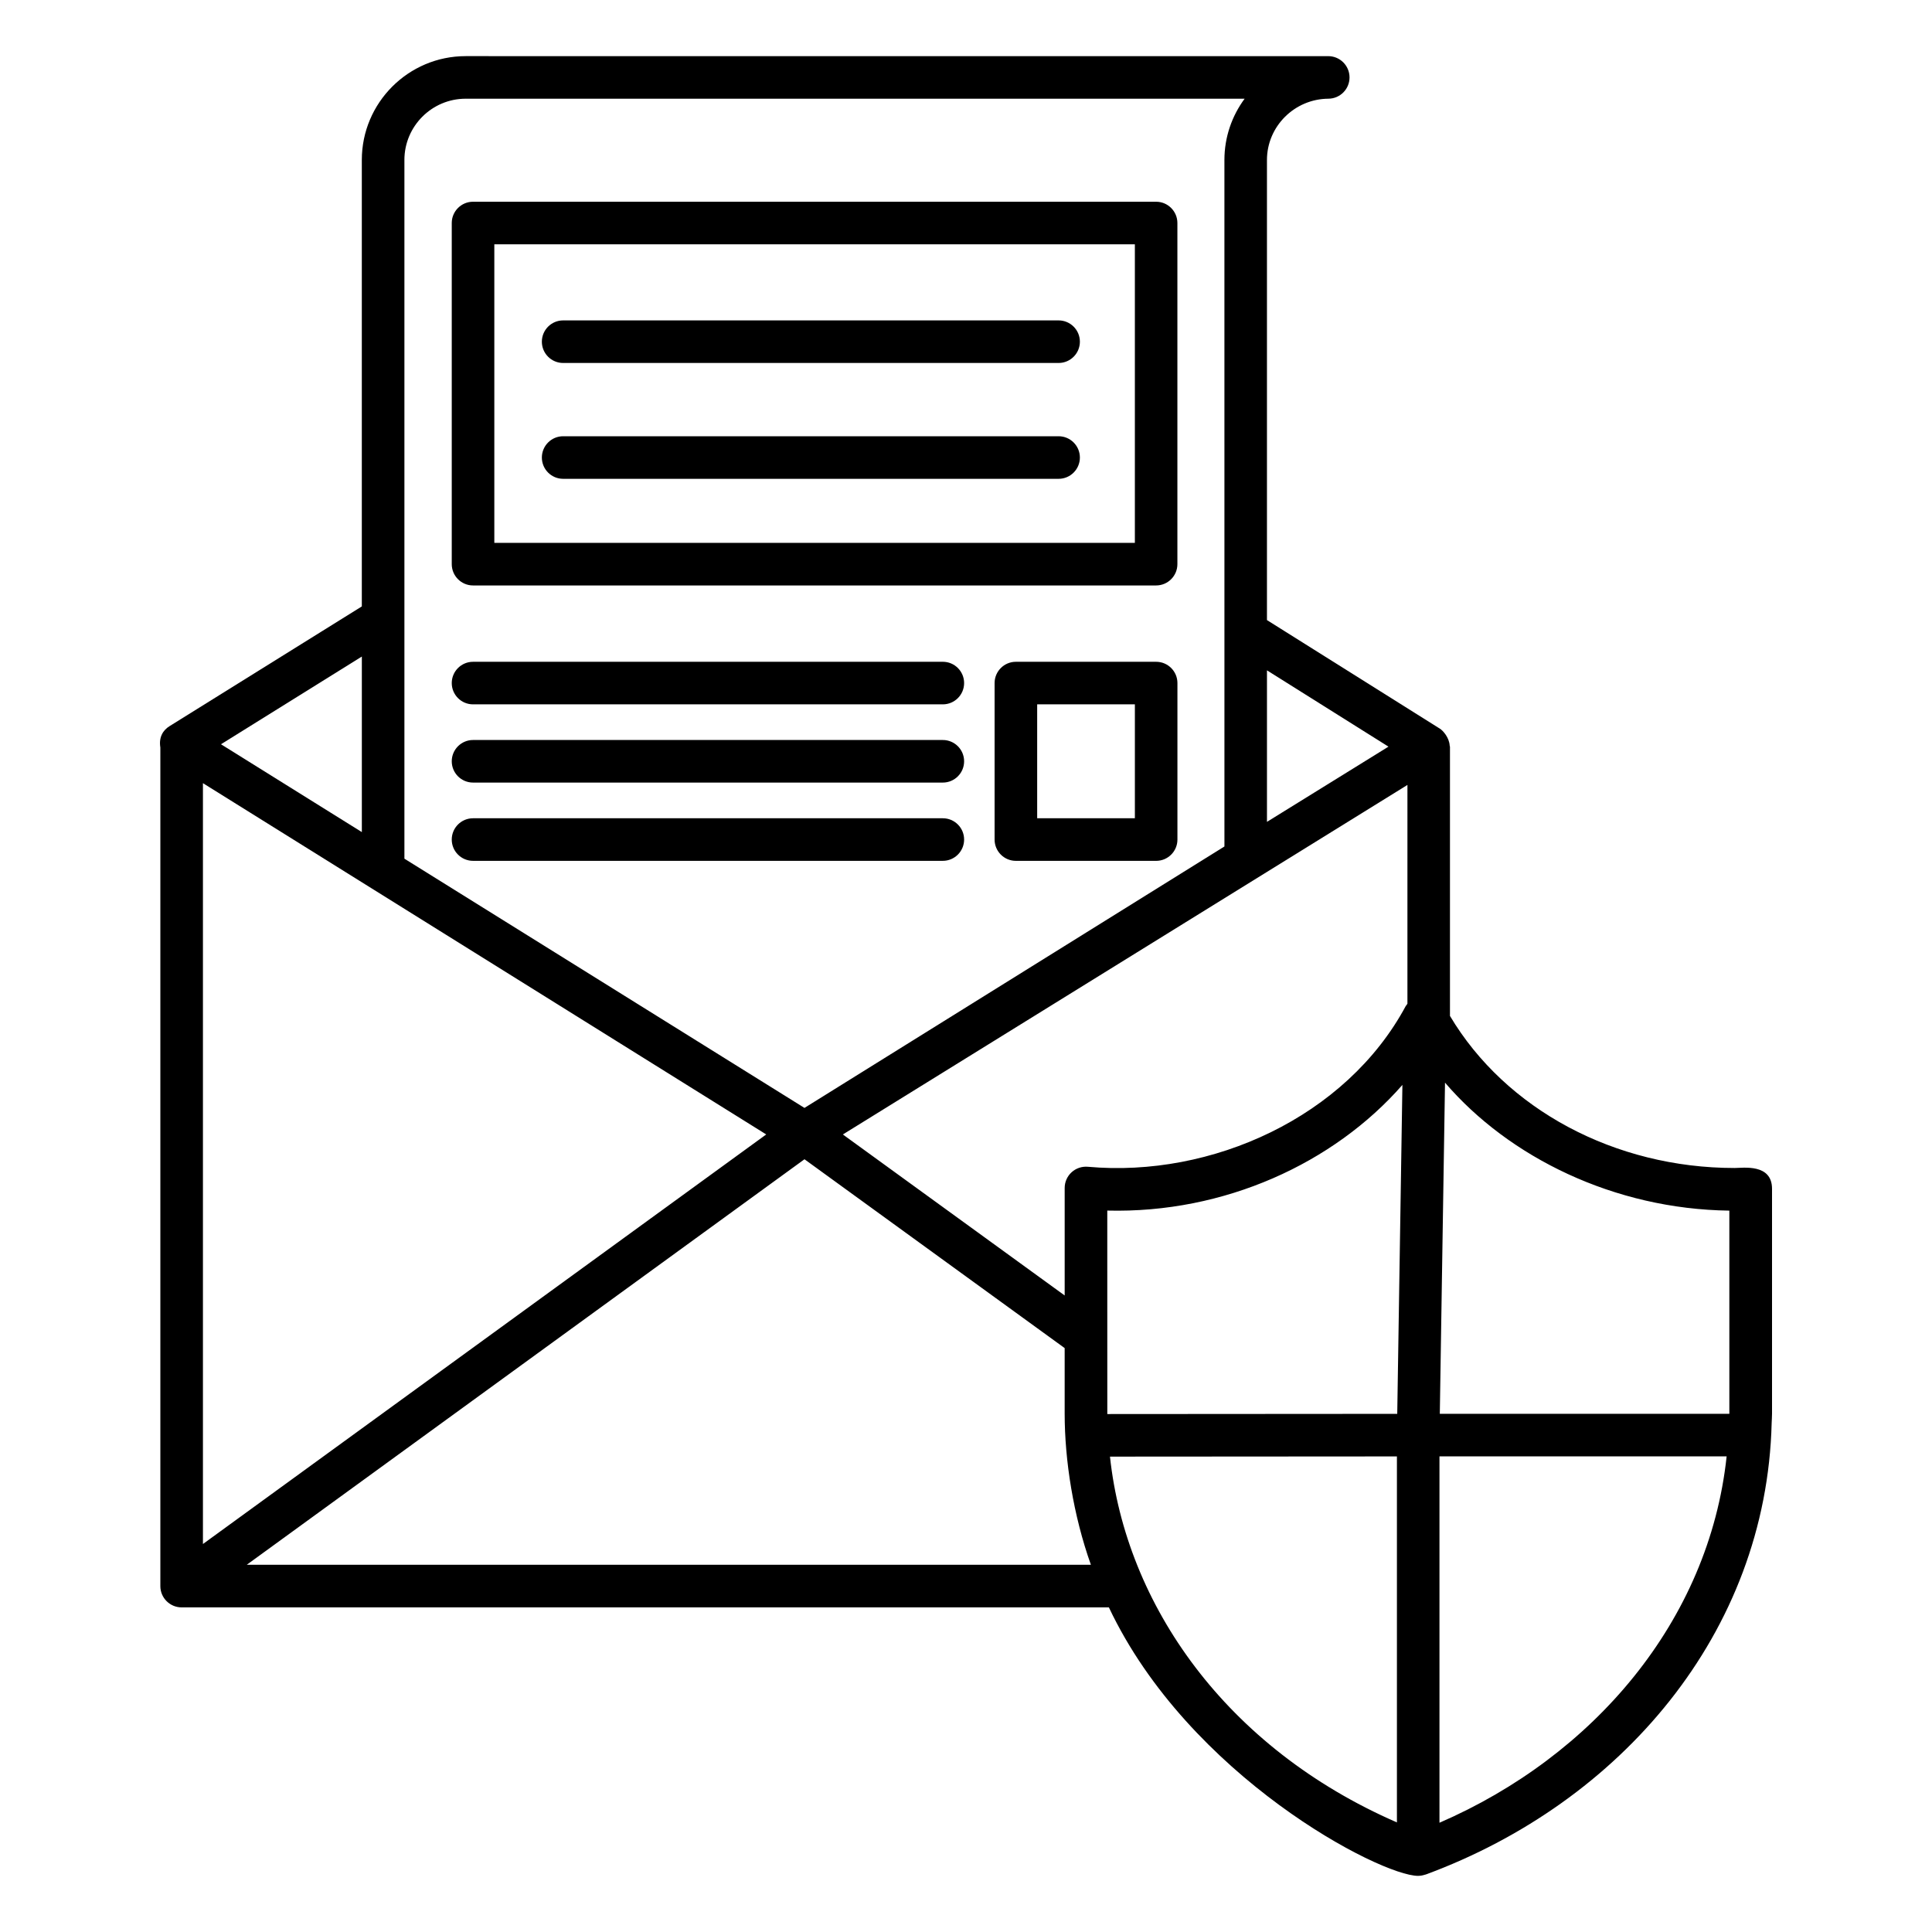
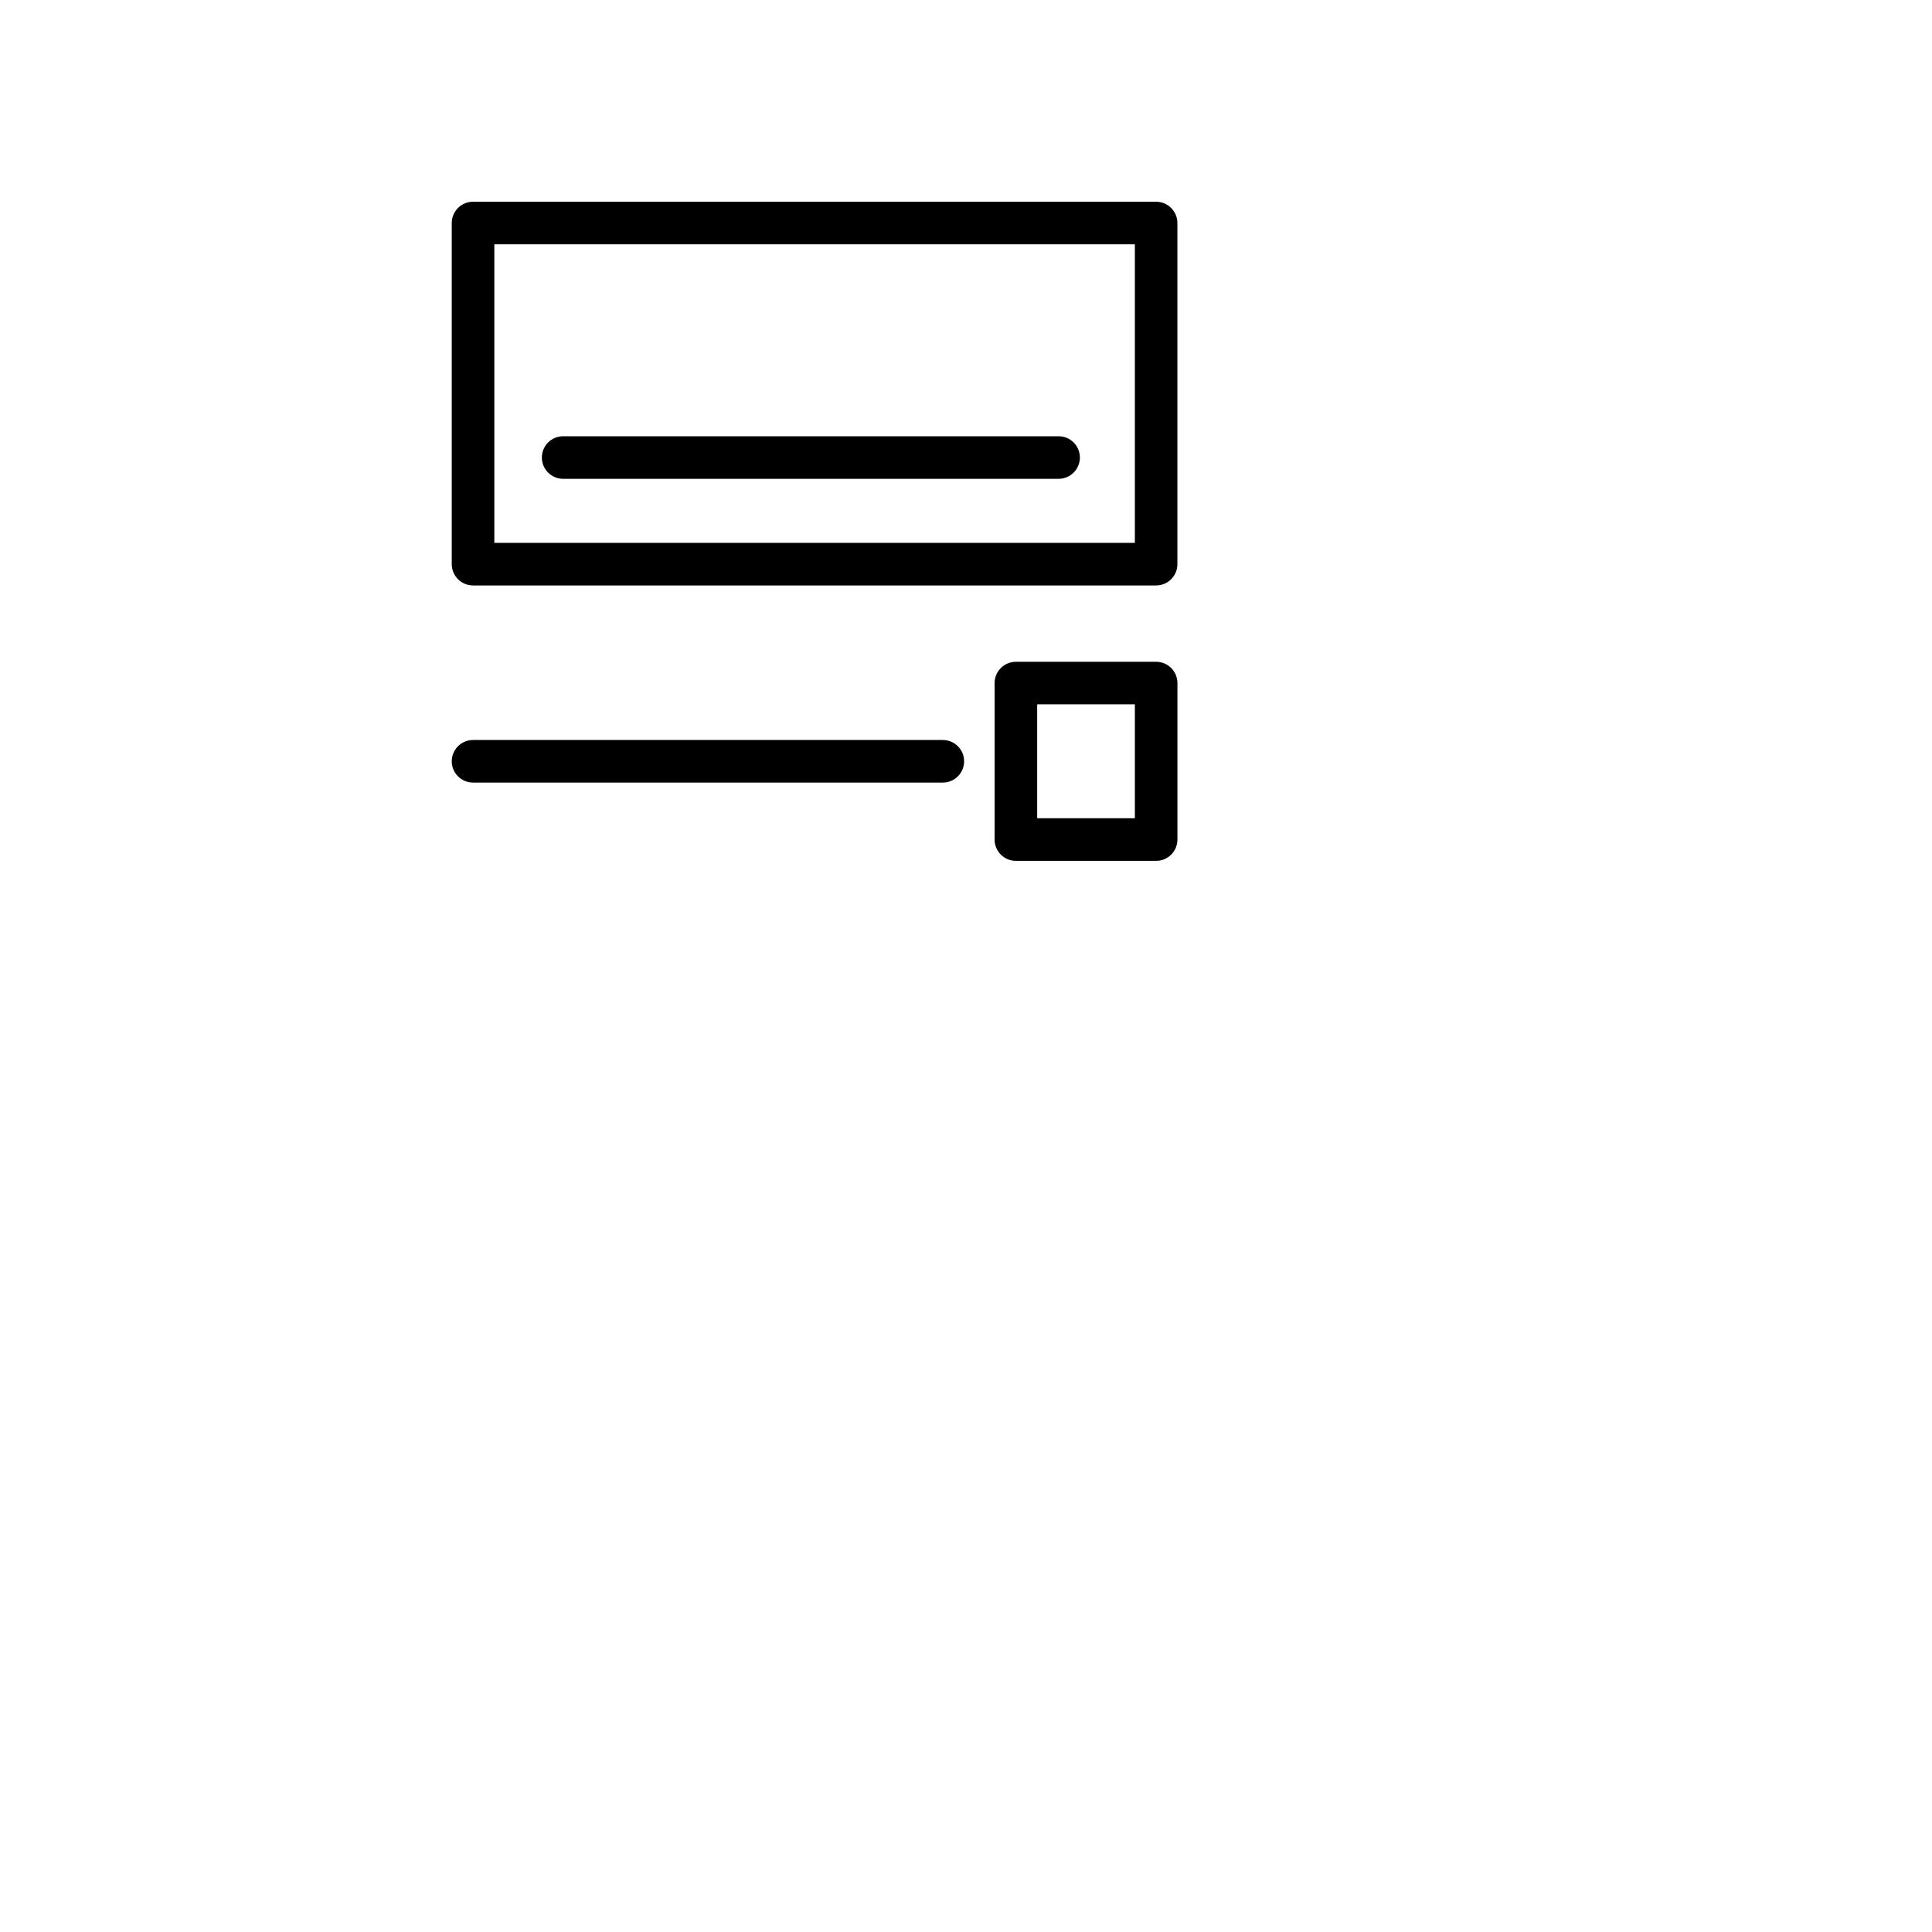
<svg xmlns="http://www.w3.org/2000/svg" fill="#000000" width="800px" height="800px" version="1.1" viewBox="144 144 512 512">
  <g>
    <path d="m269.36 299.15h181.02c3.113 0 5.641-2.527 5.641-5.641v-90.406c0-3.113-2.527-5.641-5.641-5.641h-181.02c-3.113 0-5.641 2.527-5.641 5.641v90.406c0.004 3.113 2.527 5.641 5.641 5.641zm5.641-90.41h169.75v79.129h-169.75z" />
    <path d="m450.39 319.38h-37.172c-3.113 0-5.641 2.527-5.641 5.641v41.473c0 3.113 2.527 5.641 5.641 5.641h37.172c3.113 0 5.641-2.527 5.641-5.641v-41.473c0-3.117-2.527-5.641-5.641-5.641zm-5.637 41.469h-25.891v-30.191h25.891z" />
-     <path d="m269.36 330.66h124.5c3.113 0 5.641-2.527 5.641-5.641s-2.527-5.641-5.641-5.641l-124.5 0.004c-3.113 0-5.641 2.527-5.641 5.641 0.004 3.113 2.527 5.637 5.641 5.637z" />
    <path d="m269.36 351.39h124.5c3.113 0 5.641-2.527 5.641-5.641 0-3.113-2.527-5.641-5.641-5.641h-124.5c-3.113 0-5.641 2.527-5.641 5.641 0.004 3.113 2.527 5.641 5.641 5.641z" />
-     <path d="m399.5 366.49c0-3.113-2.527-5.641-5.641-5.641h-124.5c-3.113 0-5.641 2.527-5.641 5.641s2.527 5.641 5.641 5.641h124.5c3.113 0 5.641-2.527 5.641-5.641z" />
-     <path d="m603.67 453.53c-31.688 0-60.66-15.512-75.414-40.297v-71.336c0-0.098-0.07-0.176-0.074-0.273-0.109-2.164-1.793-4.016-2.566-4.5l-45.859-28.797v-121.93c0-8.898 7.305-16.184 16.281-16.242 3.106-0.02 5.613-2.551 5.602-5.656s-2.535-5.621-5.641-5.621l-228.59-0.004c-15.176 0-27.523 12.348-27.523 27.523v118.31l-50.957 31.73c-1.719 1.066-2.879 2.906-2.434 5.644v222.25c0 3.113 2.527 5.641 5.641 5.641h245.73c21.176 44.781 71.879 71.152 81.969 71.152 0.008 0 0.02-0.004 0.027-0.004h0.004c0.012 0 0.02-0.004 0.031-0.004 0.598-0.008 1.188-0.121 1.754-0.312 0.055-0.02 0.113-0.012 0.168-0.031 51.633-19.051 90.312-63.949 91.691-119.66 0.027-0.84 0.098-1.684 0.098-2.504v-59.555c0.004-6.754-7.68-5.523-9.93-5.523zm-123.91-131.88 32.199 20.219c-0.77 0.477-34.305 21.238-32.199 19.934zm-228.59-135.25c0-8.957 7.289-16.242 16.242-16.242h206.43c-3.367 4.559-5.359 10.18-5.359 16.242l0.004 125.05v56.875l-111.29 69.281c-0.094-0.059-0.004 0-0.004 0 0.027 0.016-4.227-2.633-106.02-66.047v-185.16zm-11.277 131.59v46.523l-37.328-23.277zm-42.113 33.555c42.676 26.617 17.516 10.934 149.28 93.094l-149.28 108.54zm11.609 207.14 147.81-107.47 68.949 50.043v17.348c0 12.426 2.285 26.965 6.953 40.078zm304.81 68.27c-45.316-19.727-71.832-57.668-76.043-96.938l76.043-0.051zm0.086-108.27-76.836 0.051c0-4.062-0.008-50.875-0.008-53.922 31.035 0.789 60.051-12.547 78.211-33.301zm2.699-108.71c-0.098 0.137-0.184 0.285-0.27 0.434-0.035 0.059-0.102 0.074-0.137 0.133-15.816 29.504-51.512 45.629-84.281 42.664-1.57-0.137-3.144 0.387-4.309 1.453-1.172 1.07-1.836 2.582-1.836 4.164v28.492l-58.785-42.668 149.62-92.629zm8.492 217.07v-97.094h76.102c-4.672 43.703-35.402 79.453-76.102 97.094zm76.82-108.47c0 0.035-0.004 0.066-0.004 0.098l-76.727 0.004 1.379-87.762c16.965 19.781 44.824 33.527 75.352 33.914z" />
-     <path d="m424.54 228.91h-131.3c-3.113 0-5.641 2.527-5.641 5.641s2.527 5.641 5.641 5.641h131.3c3.113 0 5.641-2.527 5.641-5.641s-2.527-5.641-5.641-5.641z" />
    <path d="m424.54 259.61h-131.3c-3.113 0-5.641 2.527-5.641 5.641 0 3.113 2.527 5.641 5.641 5.641h131.3c3.113 0 5.641-2.527 5.641-5.641 0-3.113-2.527-5.641-5.641-5.641z" />
  </g>
</svg>